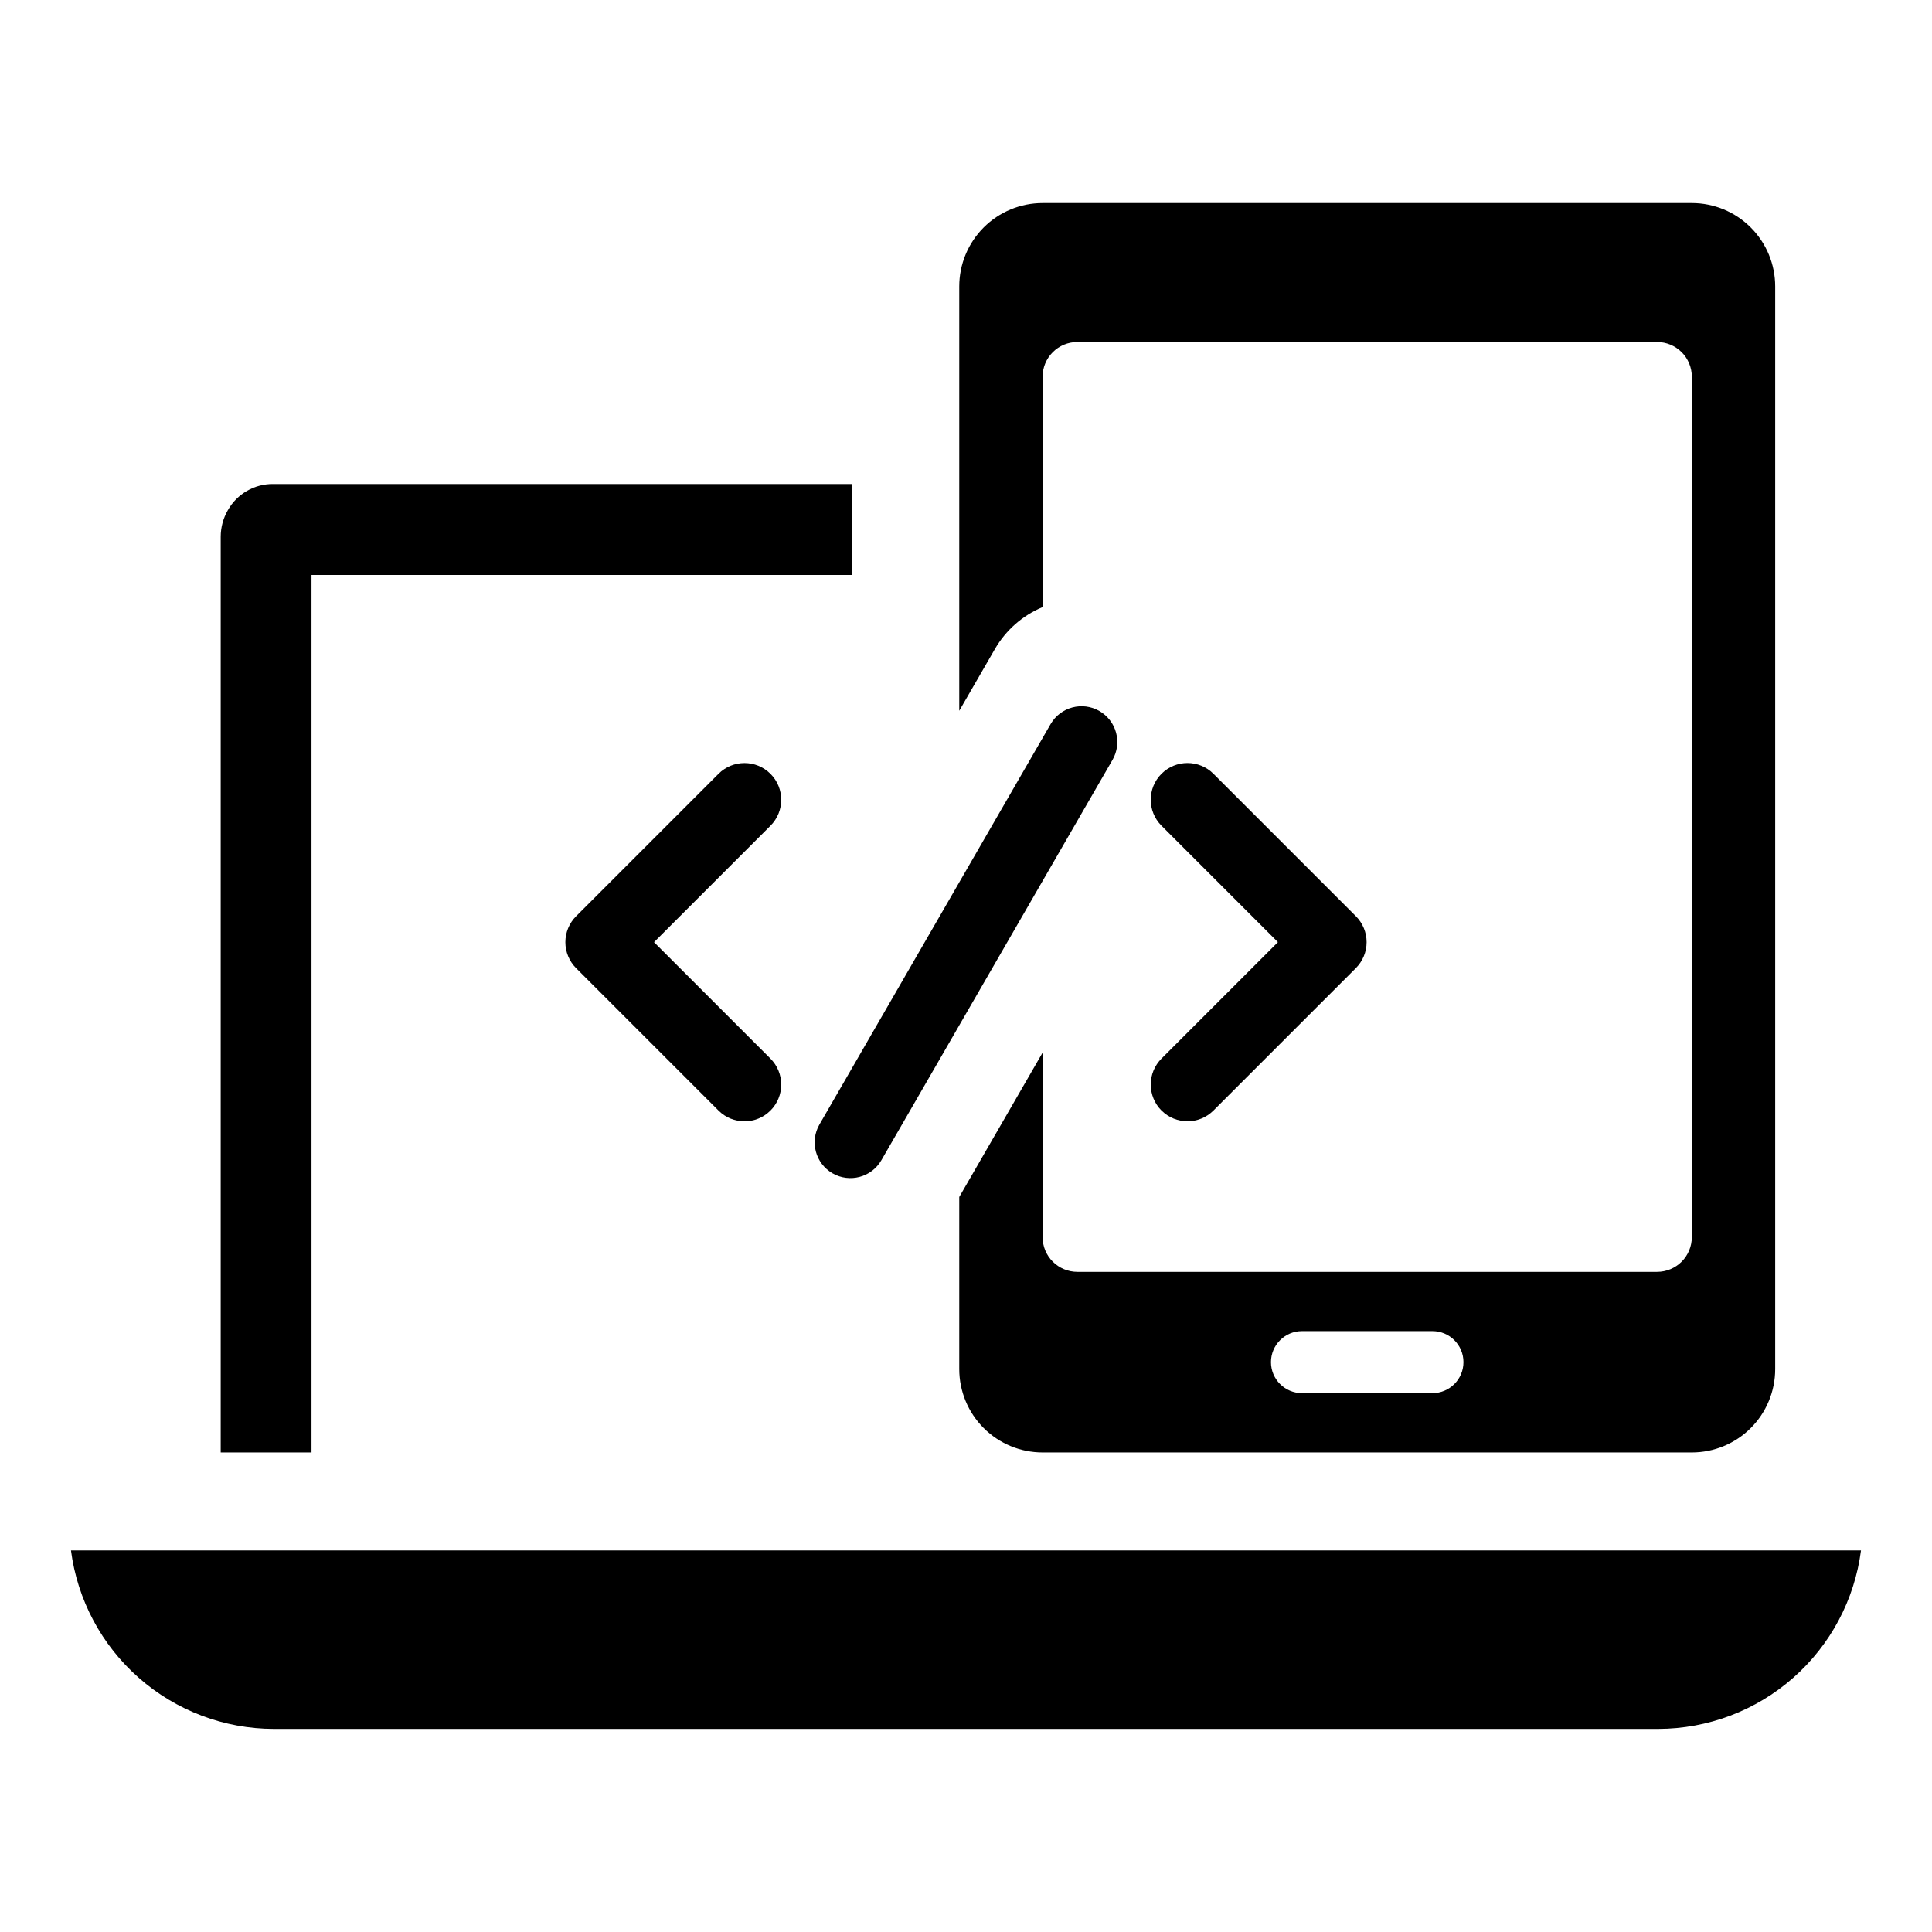
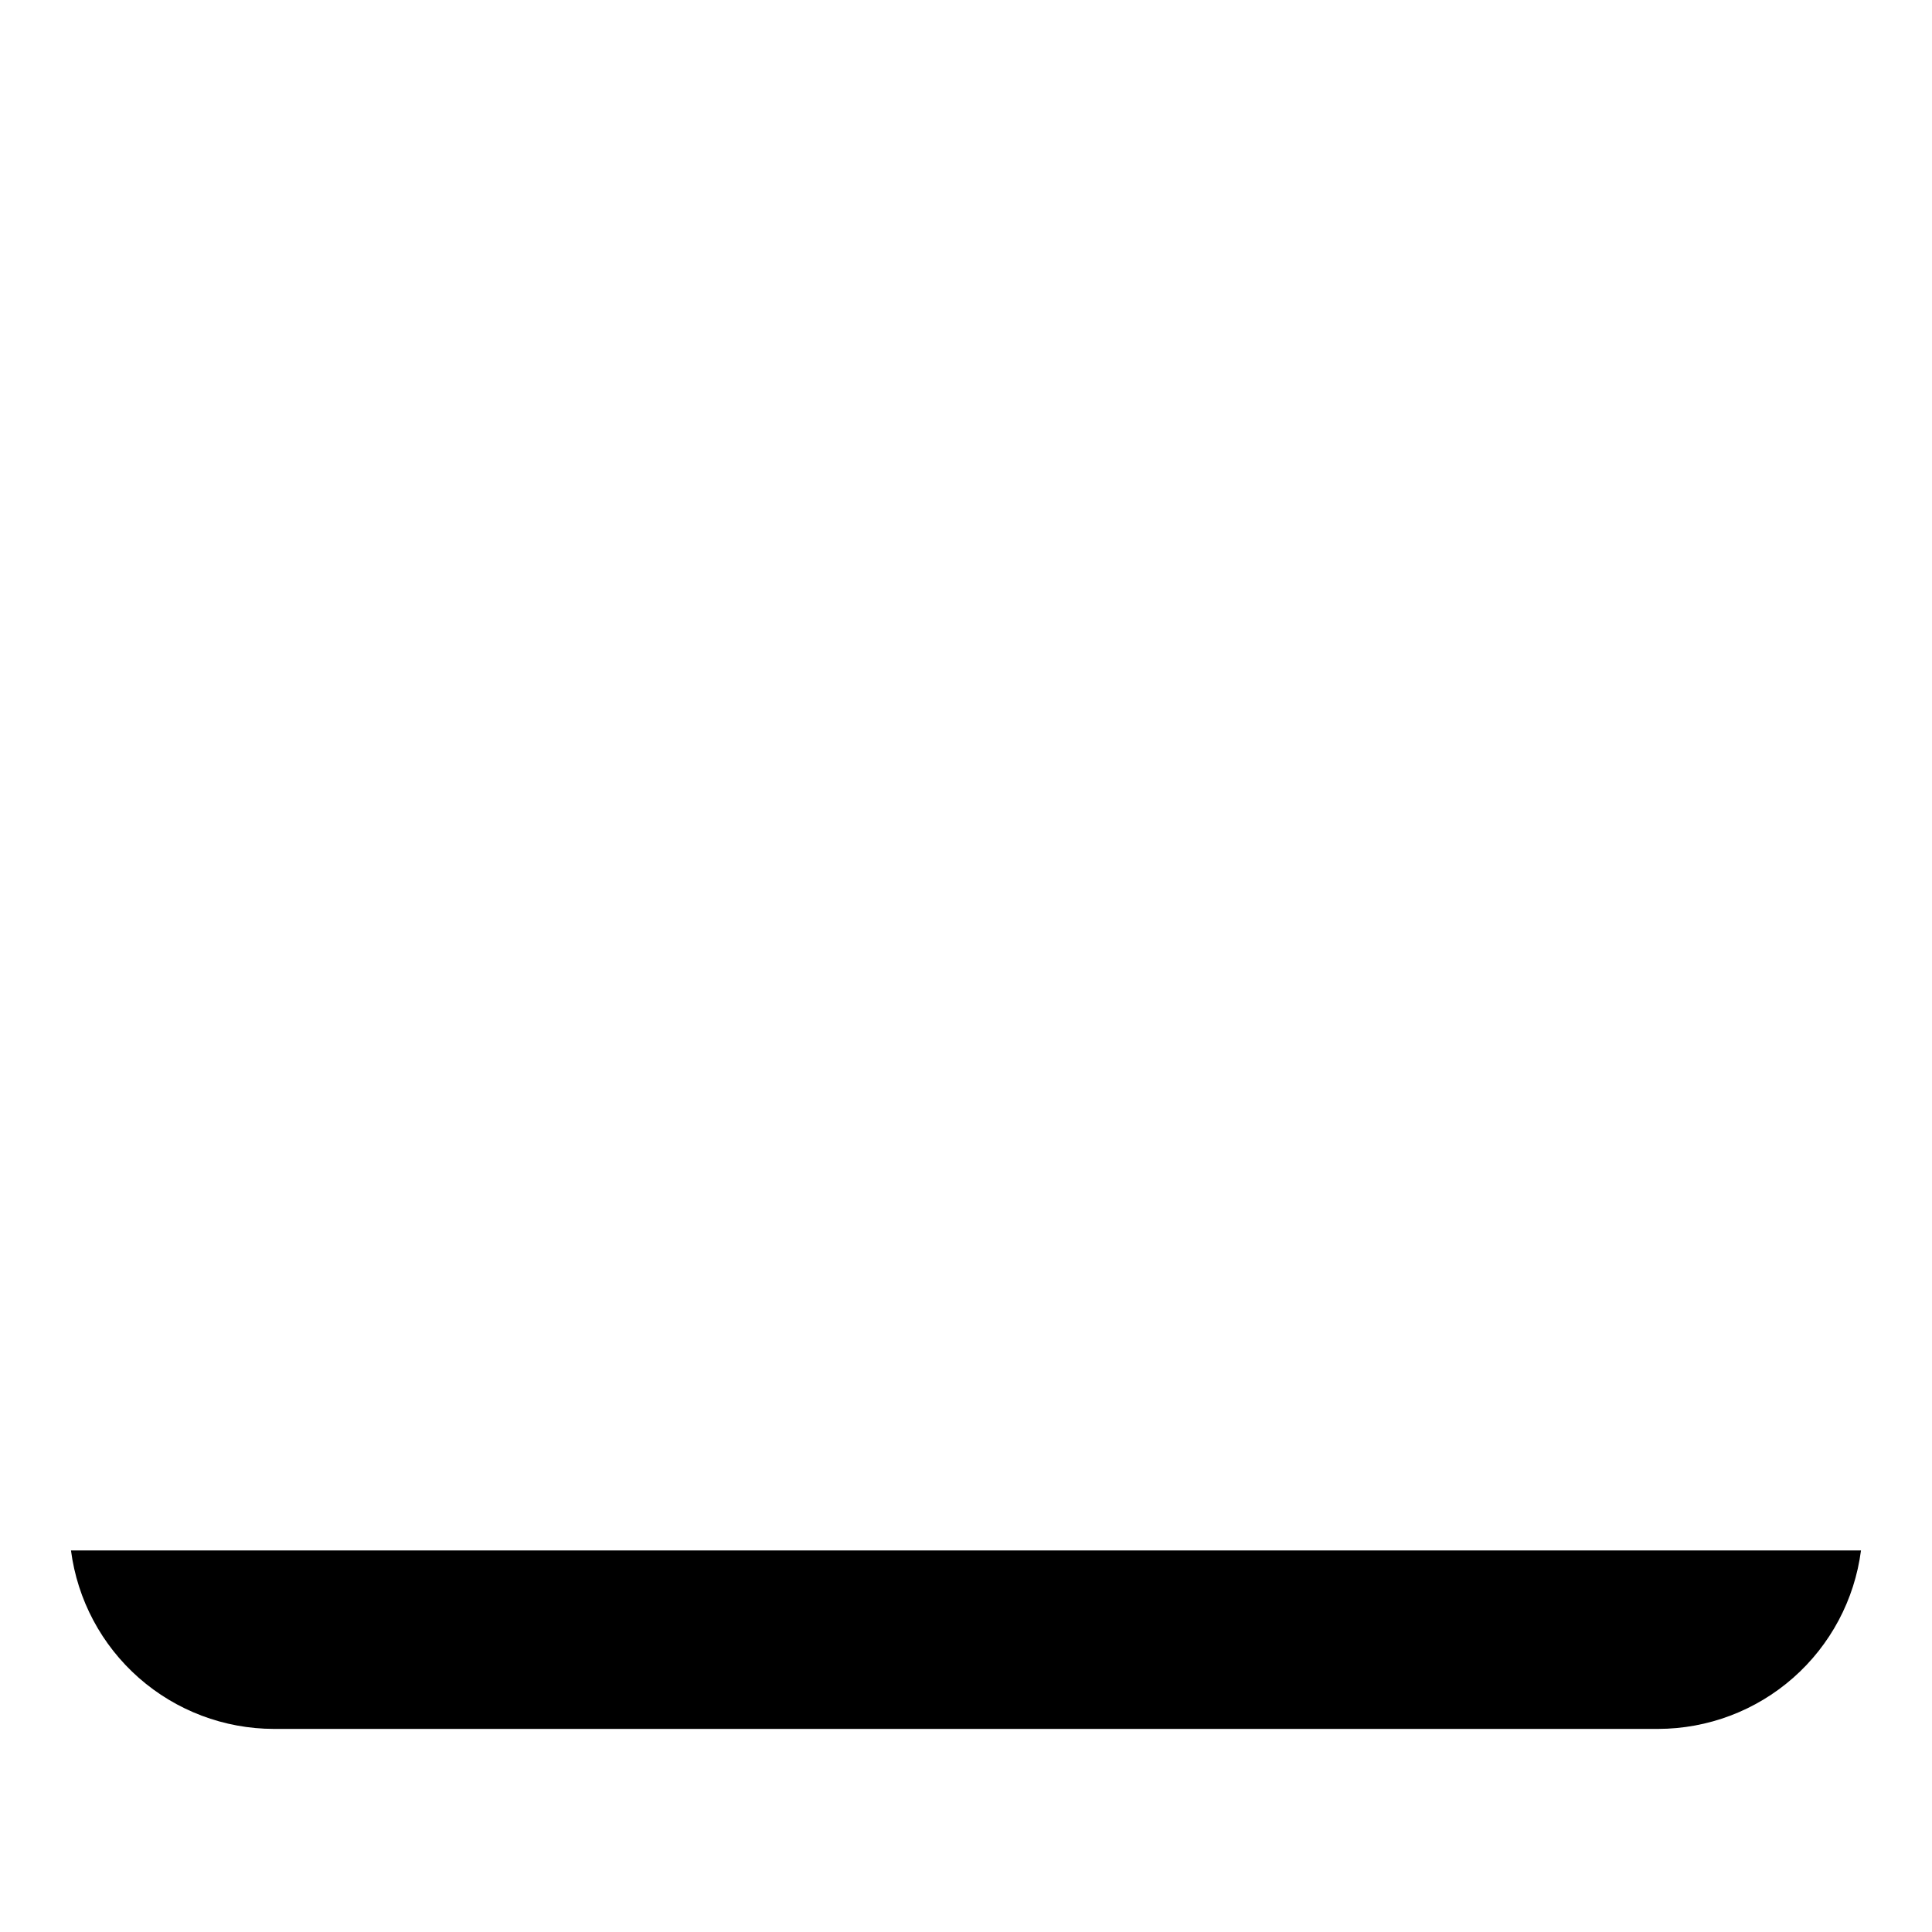
<svg xmlns="http://www.w3.org/2000/svg" fill="#000000" width="800px" height="800px" version="1.1" viewBox="144 144 512 512">
  <g>
    <path d="m162.81 554.89c1.703 13.062 8.094 25.062 17.984 33.762s22.605 13.508 35.777 13.527h366.85c13.172-0.02 25.891-4.828 35.781-13.527s16.281-20.699 17.98-33.762z" />
-     <path d="m226.55 296.37h143.25l0.004-24.102h-153.41c-4.969-0.051-9.57 2.606-12.012 6.934-1.234 2.133-1.887 4.551-1.895 7.012v242.7h24.066z" />
-     <path d="m348.18 349.07c-3.801-3.801-9.965-3.801-13.766 0l-37.734 37.734c-1.828 1.828-2.852 4.301-2.852 6.883 0 2.582 1.023 5.059 2.848 6.883l37.738 37.738c3.801 3.801 9.965 3.801 13.766 0 1.824-1.824 2.852-4.301 2.852-6.883s-1.023-5.059-2.852-6.883l-30.855-30.855 30.852-30.855h0.004c3.801-3.801 3.801-9.961 0-13.762z" />
-     <path d="m451.81 438.3h0.004c3.801 3.801 9.961 3.801 13.762 0l37.738-37.738c1.824-1.824 2.852-4.301 2.852-6.883 0-2.582-1.027-5.055-2.852-6.883l-37.738-37.738v0.004c-3.801-3.801-9.965-3.801-13.766 0-3.801 3.801-3.801 9.961 0 13.762l30.852 30.855-30.852 30.855c-1.824 1.824-2.852 4.301-2.852 6.883s1.027 5.059 2.852 6.883z" />
-     <path d="m435.36 332.43c-4.531-2.613-10.324-1.062-12.941 3.469l-61.258 106.1c-2.617 4.531-1.062 10.328 3.469 12.941 4.531 2.617 10.324 1.066 12.941-3.465l61.258-106.1c1.258-2.176 1.598-4.762 0.945-7.191-0.648-2.426-2.238-4.496-4.414-5.754z" />
-     <path d="m420.3 304.88v-61.043c0-2.441 0.969-4.781 2.695-6.508 1.727-1.727 4.07-2.695 6.512-2.695h153.64c2.441 0 4.781 0.969 6.508 2.695s2.695 4.07 2.695 6.508v228.01c0 2.441-0.969 4.785-2.695 6.512-1.727 1.723-4.066 2.695-6.508 2.695h-153.64c-2.441 0-4.785-0.973-6.512-2.695-1.727-1.727-2.695-4.07-2.695-6.512v-48.895l-22.09 38.262v45.613c0 5.859 2.328 11.477 6.469 15.621 4.144 4.141 9.762 6.469 15.621 6.469h172.05c5.859 0 11.48-2.328 15.621-6.469 4.144-4.144 6.473-9.762 6.473-15.621v-286.92c0-5.859-2.328-11.48-6.473-15.621-4.141-4.144-9.762-6.473-15.621-6.473h-172.05c-5.859 0-11.477 2.328-15.621 6.473-4.141 4.141-6.469 9.762-6.469 15.621v112.46l9.445-16.359c2.883-4.992 7.328-8.902 12.645-11.125zm103.31 208.32h-34.57c-4.539 0-8.219-3.68-8.219-8.219 0-4.539 3.68-8.219 8.219-8.219h34.57c4.539 0 8.219 3.68 8.219 8.219 0 4.539-3.68 8.219-8.219 8.219z" />
  </g>
</svg>